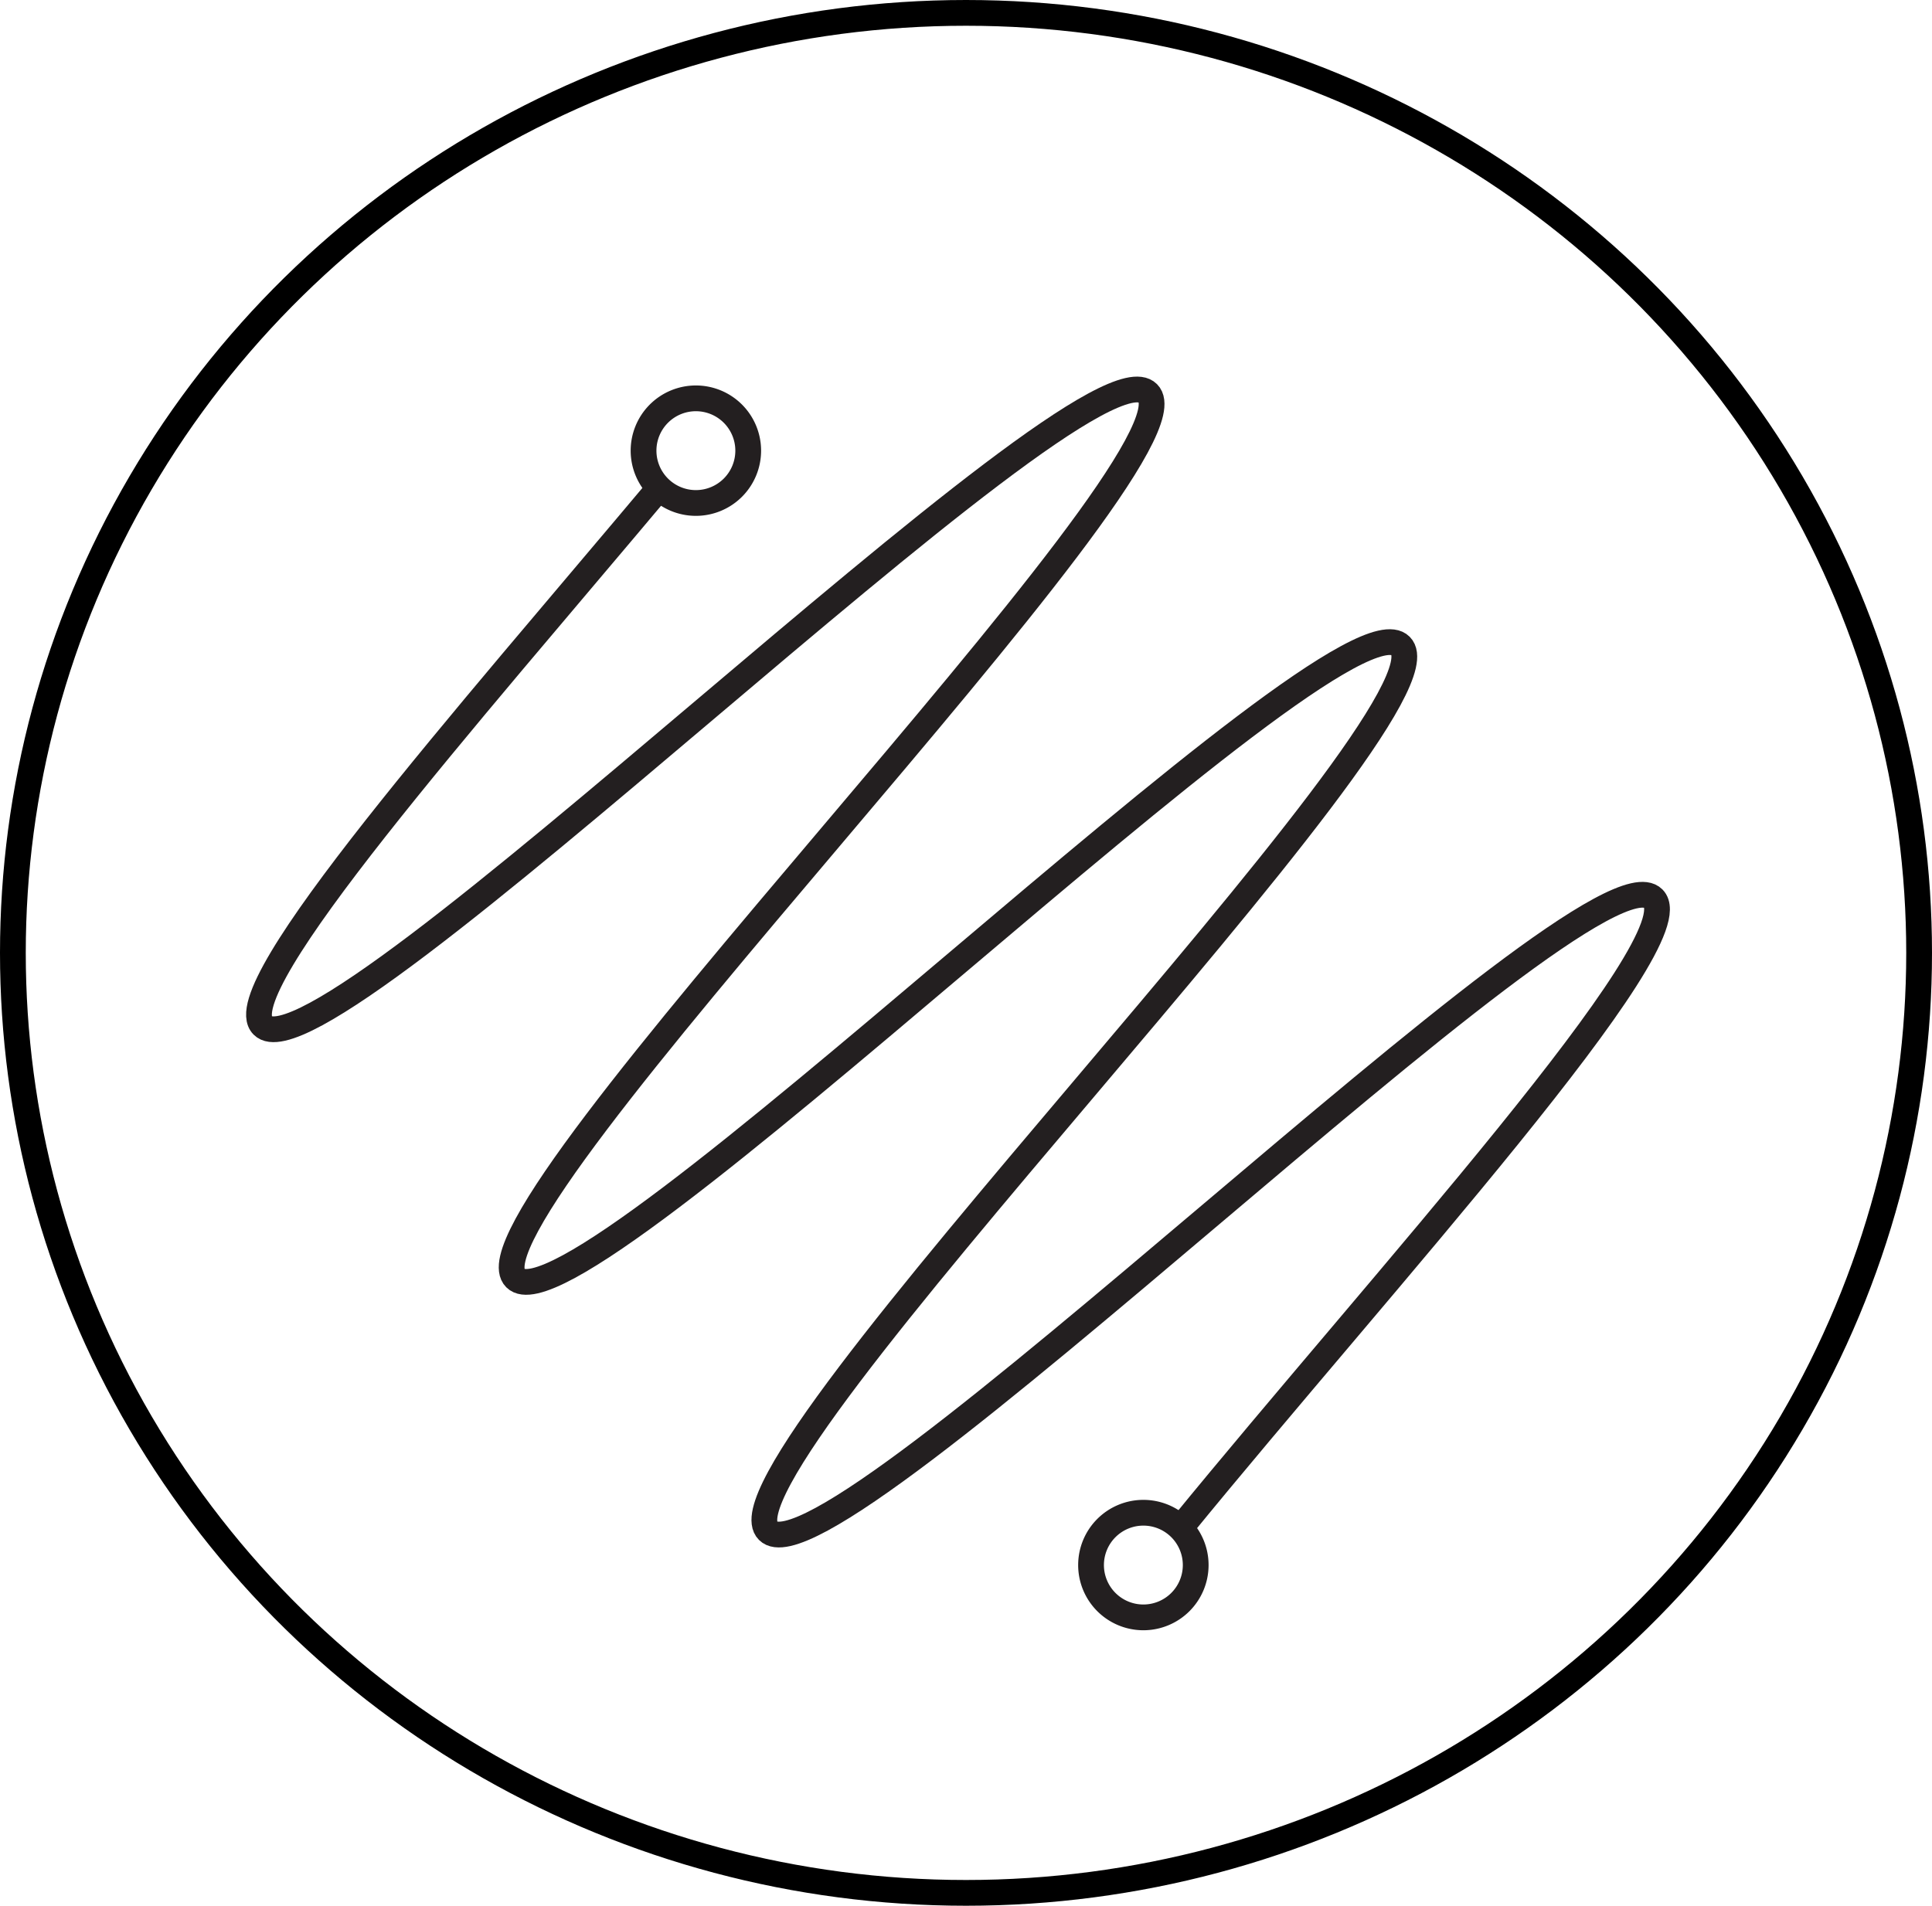
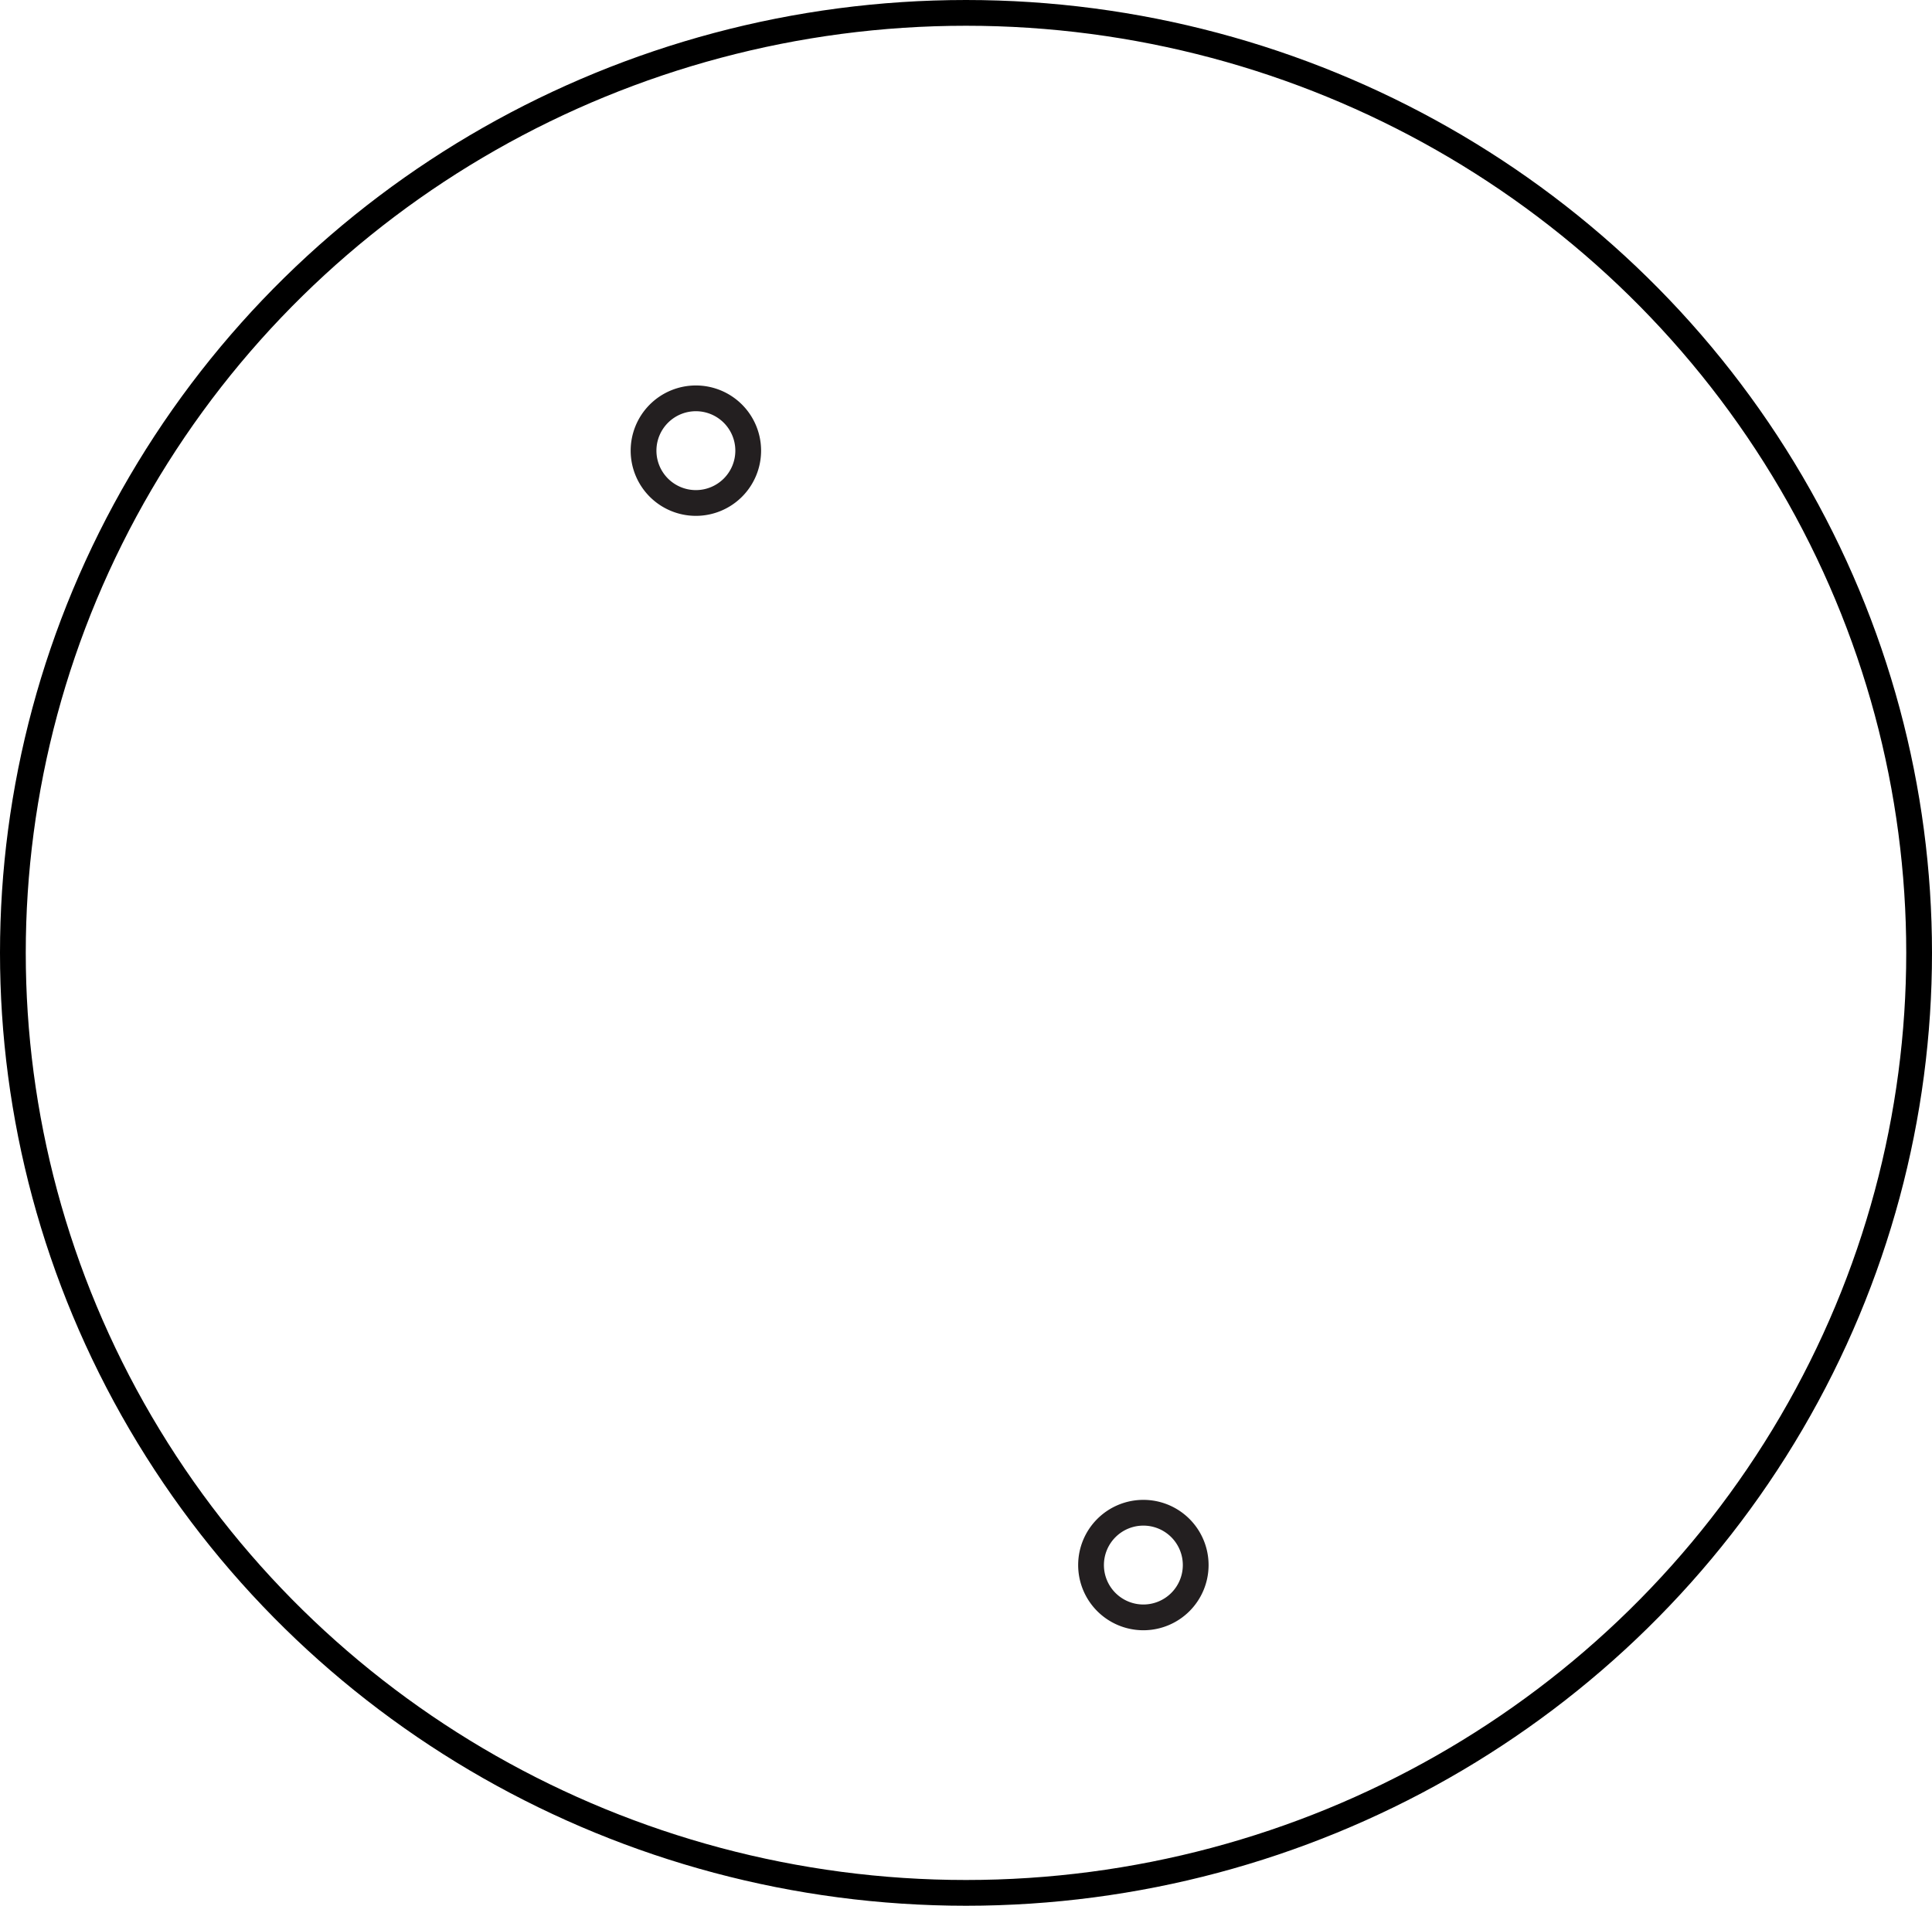
<svg xmlns="http://www.w3.org/2000/svg" id="Group_6864" data-name="Group 6864" width="150" height="148" viewBox="0 0 150 148">
  <defs>
    <clipPath id="clip-path">
      <rect id="Rectangle_238" data-name="Rectangle 238" width="105.163" height="94.991" fill="none" stroke="#707070" stroke-width="2" />
    </clipPath>
  </defs>
  <g id="Ellipse_13" data-name="Ellipse 13" transform="translate(150) rotate(90)" fill="none" stroke="#000" stroke-width="2">
    <ellipse cx="74" cy="75" rx="74" ry="75" stroke="none" />
    <ellipse cx="74" cy="75" rx="73" ry="74" fill="none" />
  </g>
  <g id="Group_543" data-name="Group 543" transform="translate(71.213 3.602) rotate(45)">
    <g id="Group_542" data-name="Group 542" transform="translate(0 0)" clip-path="url(#clip-path)">
-       <path id="Path_2094" data-name="Path 2094" d="M0,31.616c2.068,23.571,3.757,51.7,7.789,51.7C14.725,83.32,14.725,0,21.661,0S28.6,83.32,35.533,83.32,42.47,0,49.407,0s6.937,83.32,13.874,83.32S70.219,0,77.155,0c4.549,0,6.114,35.826,8.61,60.493" transform="translate(10.048 6.384)" fill="none" stroke="#231f20" stroke-miterlimit="10" stroke-width="2" />
      <path id="Path_2095" data-name="Path 2095" d="M8.127,4.064A4.063,4.063,0,1,1,4.063,0,4.064,4.064,0,0,1,8.127,4.064Z" transform="translate(5.985 30.289)" fill="none" stroke="#231f20" stroke-miterlimit="10" stroke-width="2" />
      <path id="Path_2096" data-name="Path 2096" d="M8.127,4.064A4.063,4.063,0,1,1,4.063,0,4.064,4.064,0,0,1,8.127,4.064Z" transform="translate(91.748 66.918)" fill="none" stroke="#231f20" stroke-miterlimit="10" stroke-width="2" />
    </g>
  </g>
</svg>